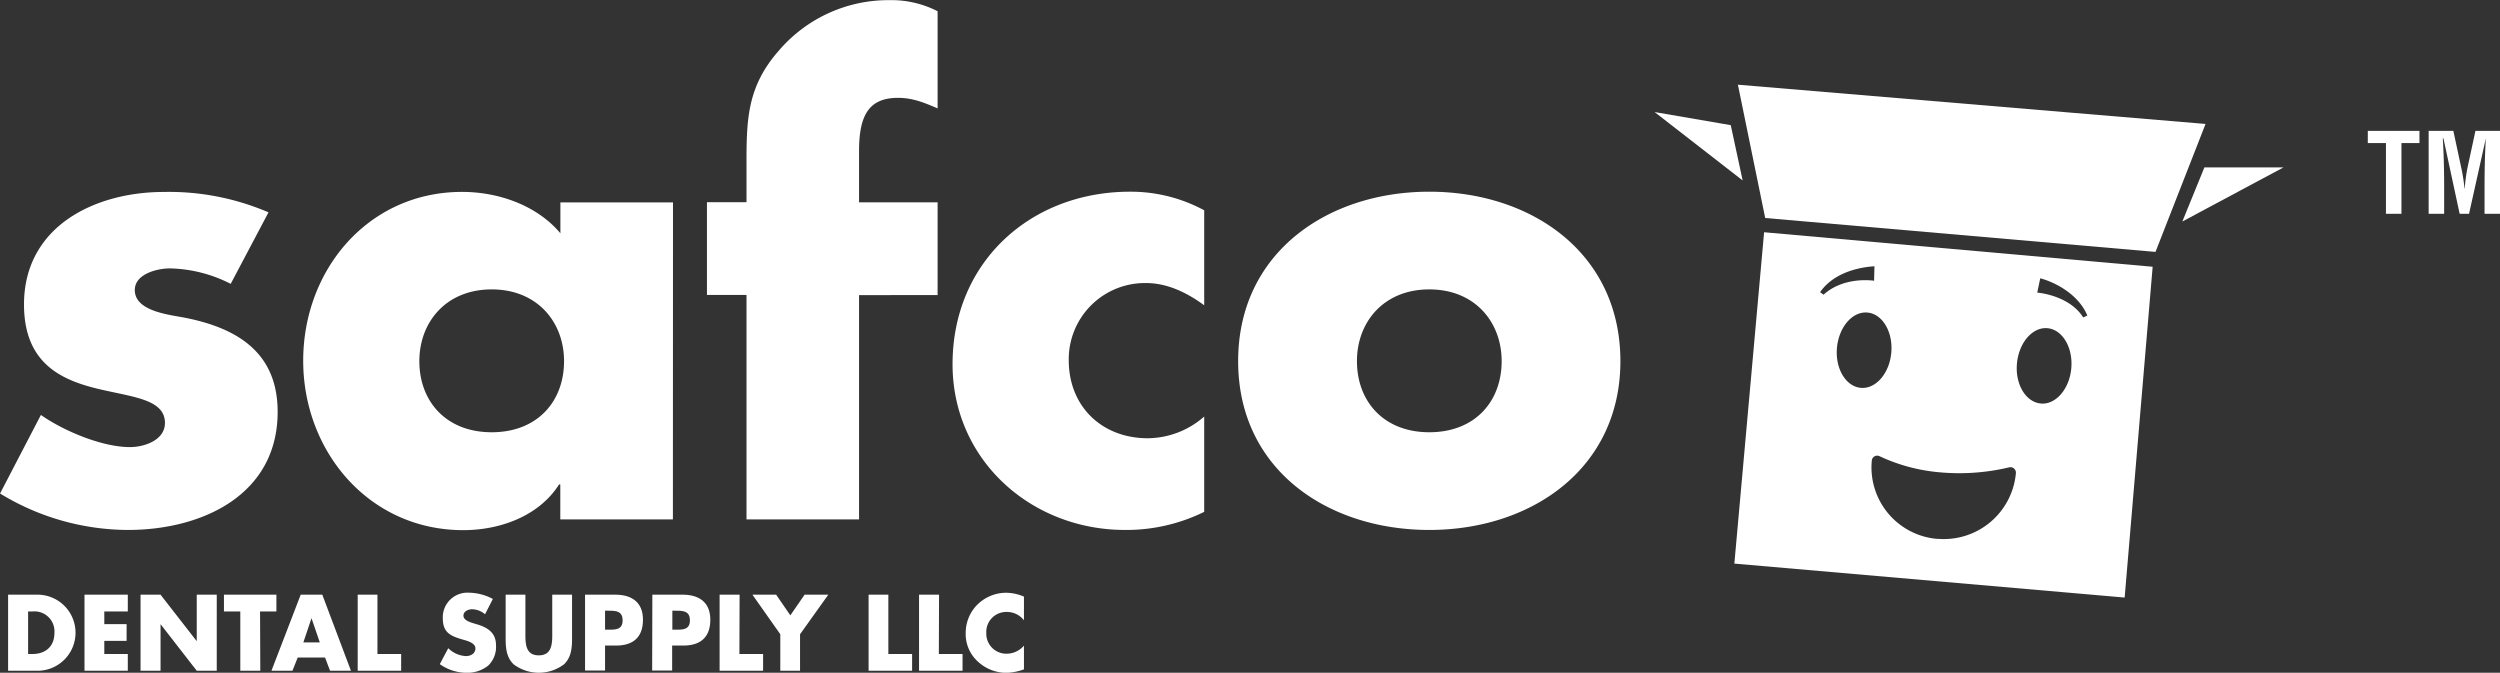
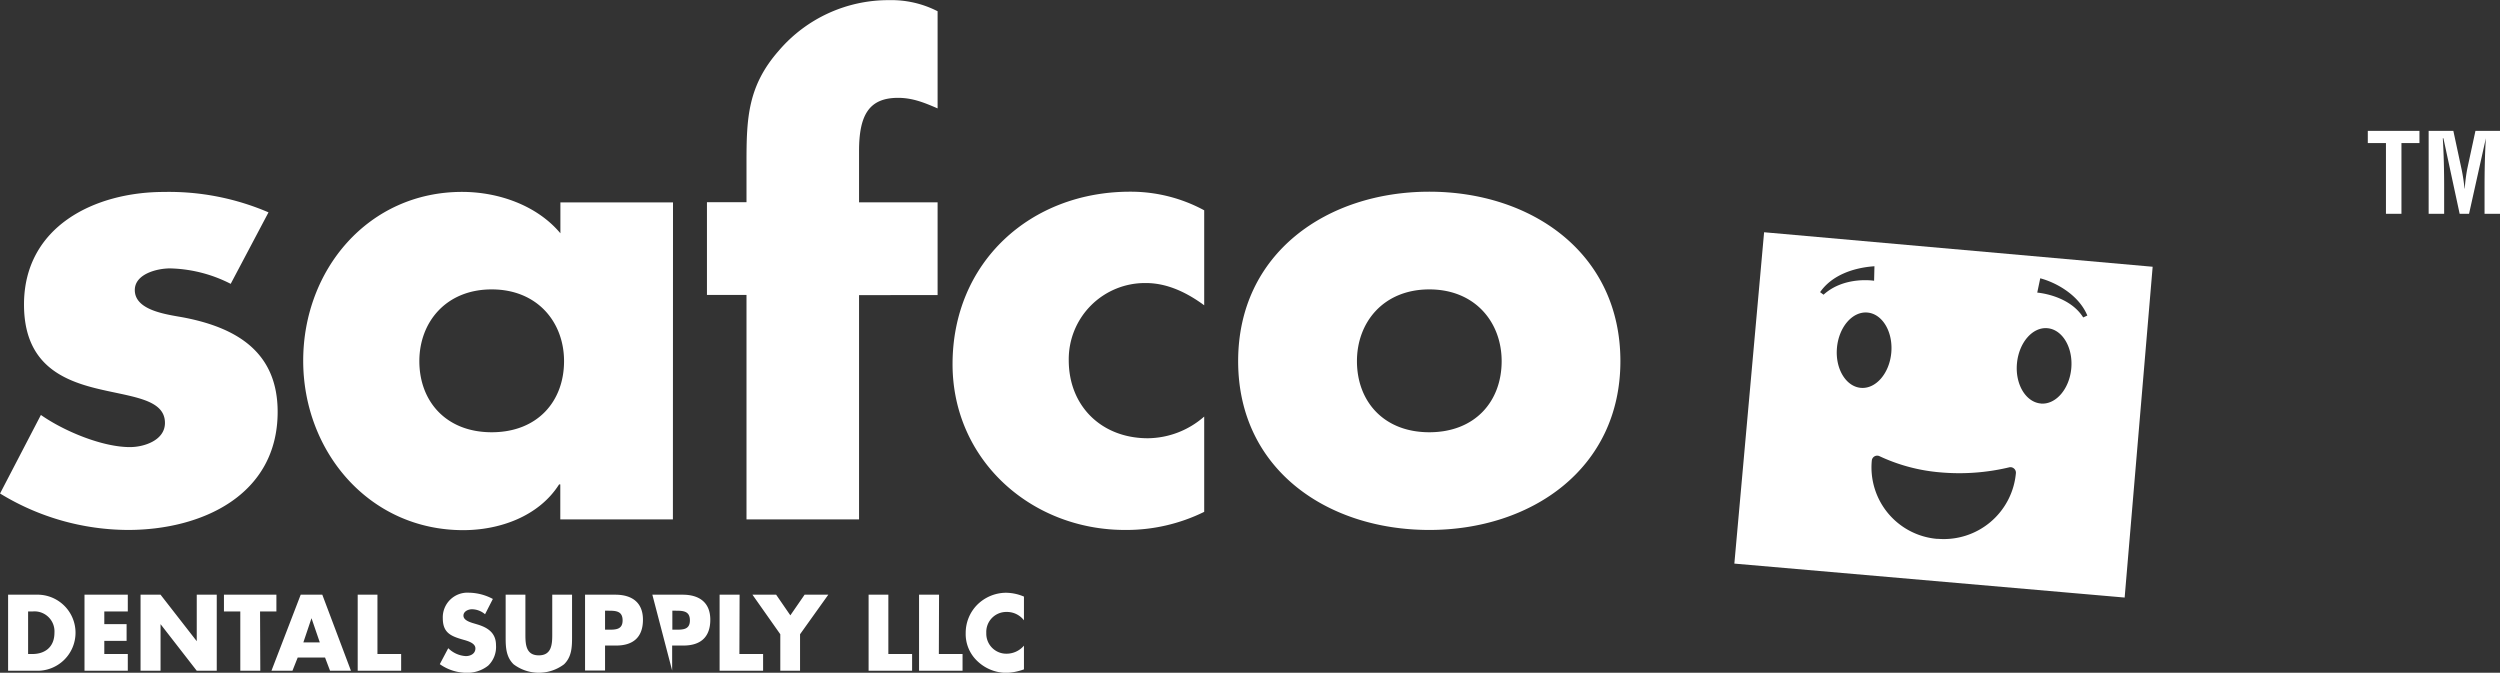
<svg xmlns="http://www.w3.org/2000/svg" id="Layer_1" data-name="Layer 1" viewBox="0 0 500 134.55">
  <rect x="0" y="0" width="500" height="134.55" fill="#333333" stroke="none" />
  <defs>
    <style>.cls-1{fill:#fff}</style>
  </defs>
  <path class="cls-1" d="M117.13 388.71a27.93 27.93 0 0 0-12.13-3.09c-2.6 0-7.05 1.11-7.05 4.33 0 4.31 7.05 4.94 10.14 5.56 10.52 2.1 18.43 7.05 18.43 18.8 0 16.7-15.22 23.62-29.93 23.62A49.31 49.31 0 0 1 71 430.64l8.17-15.71c4.57 3.21 12.24 6.43 17.81 6.43 2.84 0 7-1.36 7-4.83 0-4.95-7-5.19-14.1-7s-14.09-5.31-14.09-16.69c0-15.58 14.09-22.51 28-22.51a50.42 50.42 0 0 1 20.9 4.08ZM205.57 435.82h-22.52v-7h-.24c-4 6.31-11.75 9.15-19.18 9.15-18.8 0-32-15.71-32-33.89s13-33.76 31.78-33.76c7.3 0 15 2.71 19.66 8.28v-6.18h22.52Zm-50.71-31.65c0 8 5.31 14.22 14.47 14.22s14.47-6.18 14.47-14.22c0-7.79-5.33-14.35-14.47-14.35s-14.47 6.56-14.47 14.35ZM242.8 435.82h-22.51v-44.89h-7.91v-18.55h7.91v-8c0-8.79.25-15.22 6.43-22.27a28.82 28.82 0 0 1 22.14-10.14 20.21 20.21 0 0 1 9.65 2.22v19.43c-2.6-1.12-4.95-2.11-7.91-2.11-5.82 0-7.8 3.46-7.8 10.64v10.26h15.71v18.55H242.8ZM311.83 393c-3.35-2.47-7.31-4.45-11.64-4.45A15.24 15.24 0 0 0 284.74 404c0 9.15 6.55 15.59 15.82 15.59a17.31 17.31 0 0 0 11.27-4.34v19.06a35.23 35.23 0 0 1-15.83 3.62c-18.8 0-34.5-14-34.5-33.15 0-20.4 15.58-34.5 35.49-34.5a30.86 30.86 0 0 1 14.84 3.72ZM395.07 404.17c0 21.51-17.81 33.76-38.22 33.76s-38.23-12.12-38.23-33.76 17.82-33.89 38.23-33.89 38.22 12.24 38.22 33.89Zm-52.69 0c0 8 5.31 14.22 14.47 14.22s14.47-6.18 14.47-14.22c0-7.79-5.32-14.35-14.47-14.35s-14.47 6.56-14.47 14.35Z" transform="translate(-70.99 -331.94)" />
-   <path class="cls-1" d="m330.92 22.41 17.61 13.68-2.38-11.06-15.23-2.62zM431.1 50.38l10.01-25.59-93.53-7.85 5.46 26.66 78.06 6.78zM436.47 44.3l20.23-10.82h-15.82l-4.41 10.82z" />
-   <path class="cls-1" d="m417.86 444.66 78.06 6.79 5.6-66.16-77.71-6.9Zm25.3-35.15c-3-.26-5.15-3.85-4.78-8s3.09-7.32 6.09-7.06 5.14 3.85 4.78 8-3.09 7.32-6.09 7.06m15.32 30.21a14.35 14.35 0 0 1-13.13-15.66 1.08 1.08 0 0 1 1.55-.88 35.45 35.45 0 0 0 12.25 3.24 43 43 0 0 0 13.62-1 1.08 1.08 0 0 1 1 .21 1.09 1.09 0 0 1 .4.93 14.48 14.48 0 0 1-15.67 13.14m20.65-27.06c-3-.27-5.15-3.85-4.77-8s3.09-7.32 6.09-7.06 5.14 3.85 4.78 8-3.1 7.33-6.1 7.07m-43.45-21.77-.69-.51c2.34-3.37 6.63-4.89 10.87-5.18l-.07 2.9s-5.96-.98-10.11 2.79Zm42.74-.42.6-2.86c3.13.83 7.68 3.28 9.42 7.45l-.83.38c-2.29-3.66-7.03-4.75-9.19-4.97ZM544.55 358.11h10.33v2.44h-3.6v14.15h-3.1v-14.15h-3.63ZM559.82 374.7h-3.1v-16.59h4.94l1.65 7.7a35 35 0 0 1 .58 3.83h.05a35.33 35.33 0 0 1 .48-3.83l1.66-7.7H571v16.59h-3.1v-5.22c0-3.29.06-6.59.26-9.89l-3.36 15.11h-1.88l-3.25-15.11h-.12c.2 3.3.27 6.6.27 9.89ZM72.61 450.88h5.6a7.61 7.61 0 1 1 0 15.21h-5.6Zm4 11.86h.89c2.36 0 4.38-1.29 4.38-4.26a4 4 0 0 0-4.34-4.25h-.93ZM91.85 454.23v2.54h4.46v3.35h-4.46v2.62h4.7v3.35h-8.66v-15.21h8.66v3.35ZM99.1 450.88h4l7.24 9.3v-9.3h4v15.21h-4l-7.24-9.32v9.32h-4ZM123.05 466.09h-4v-11.86h-3.27v-3.35h10.49v3.35H123ZM130.53 463.45l-1.05 2.64h-4.2l5.85-15.21h4.32l5.73 15.21H137l-1-2.64Zm2.76-7.87-1.63 4.84h3.29ZM146.48 462.74h4.74v3.35h-8.69v-15.21h3.95ZM168 454.79a4.13 4.13 0 0 0-2.62-1c-.73 0-1.7.42-1.7 1.27s1.07 1.23 1.76 1.46l1 .3c2.11.63 3.75 1.7 3.75 4.15a5.17 5.17 0 0 1-1.57 4.1 6.7 6.7 0 0 1-4.32 1.43 9.37 9.37 0 0 1-5.35-1.73l1.69-3.19a5.42 5.42 0 0 0 3.51 1.58c.93 0 1.92-.47 1.92-1.54s-1.55-1.49-2.4-1.73c-2.48-.71-4.12-1.36-4.12-4.3a4.93 4.93 0 0 1 5.25-5.11 10.45 10.45 0 0 1 4.76 1.25ZM185.4 450.88v8.55c0 2-.09 3.9-1.6 5.37a8.38 8.38 0 0 1-10.09 0c-1.51-1.47-1.59-3.41-1.59-5.37v-8.55h3.95v8c0 2 .14 4.13 2.68 4.13s2.69-2.15 2.69-4.13v-8ZM188 450.88h6.06c3.27 0 5.52 1.51 5.52 5s-1.93 5.17-5.38 5.17H192v5h-4Zm4 7h.66c1.44 0 2.85 0 2.85-1.86s-1.31-1.94-2.85-1.94H192ZM201.46 450.88h6.06c3.27 0 5.53 1.51 5.53 5s-1.94 5.17-5.39 5.17h-2.24v5h-4Zm4 7h.66c1.44 0 2.85 0 2.85-1.86s-1.31-1.94-2.85-1.94h-.66ZM218.87 462.74h4.74v3.35h-8.7v-15.21h4ZM221.48 450.88h4.74l2.84 4.13 2.85-4.13h4.74l-5.65 7.91v7.3h-3.95v-7.3ZM248.66 462.74h4.75v3.35h-8.7v-15.21h3.95ZM258.76 462.74h4.74v3.35h-8.7v-15.21h4ZM275.78 456a4.29 4.29 0 0 0-3.47-1.67 4 4 0 0 0-4.06 4.21 4 4 0 0 0 4.12 4.14 4.58 4.58 0 0 0 3.41-1.61v4.74a11.28 11.28 0 0 1-3.49.7 8.42 8.42 0 0 1-5.71-2.24 7.42 7.42 0 0 1-2.45-5.74 8 8 0 0 1 2.25-5.58 8.24 8.24 0 0 1 5.78-2.46 9.37 9.37 0 0 1 3.62.77Z" transform="translate(-70.99 -331.94)" />
+   <path class="cls-1" d="m417.86 444.66 78.06 6.79 5.6-66.16-77.71-6.9Zm25.3-35.15c-3-.26-5.15-3.85-4.78-8s3.09-7.32 6.09-7.06 5.14 3.85 4.78 8-3.09 7.32-6.09 7.06m15.32 30.21a14.35 14.35 0 0 1-13.13-15.66 1.08 1.08 0 0 1 1.55-.88 35.45 35.45 0 0 0 12.25 3.24 43 43 0 0 0 13.62-1 1.08 1.08 0 0 1 1 .21 1.09 1.09 0 0 1 .4.93 14.48 14.48 0 0 1-15.67 13.14m20.65-27.06c-3-.27-5.15-3.85-4.77-8s3.09-7.32 6.09-7.06 5.14 3.85 4.78 8-3.1 7.33-6.1 7.07m-43.45-21.77-.69-.51c2.34-3.37 6.63-4.89 10.87-5.18l-.07 2.9s-5.96-.98-10.11 2.79Zm42.74-.42.6-2.86c3.13.83 7.68 3.28 9.42 7.45l-.83.38c-2.29-3.66-7.03-4.75-9.19-4.97ZM544.55 358.11h10.33v2.44h-3.6v14.15h-3.1v-14.15h-3.63ZM559.82 374.7h-3.1v-16.59h4.94l1.65 7.7a35 35 0 0 1 .58 3.83h.05a35.33 35.33 0 0 1 .48-3.83l1.66-7.7H571v16.59h-3.1v-5.22c0-3.29.06-6.59.26-9.89l-3.36 15.11h-1.88l-3.25-15.11h-.12c.2 3.3.27 6.6.27 9.89ZM72.61 450.88h5.6a7.61 7.61 0 1 1 0 15.21h-5.6Zm4 11.86h.89c2.36 0 4.38-1.29 4.38-4.26a4 4 0 0 0-4.34-4.25h-.93ZM91.85 454.23v2.54h4.46v3.35h-4.46v2.62h4.7v3.35h-8.66v-15.21h8.66v3.35ZM99.1 450.88h4l7.24 9.3v-9.3h4v15.21h-4l-7.24-9.32v9.32h-4ZM123.05 466.09h-4v-11.86h-3.27v-3.35h10.49v3.35H123ZM130.53 463.45l-1.05 2.64h-4.2l5.85-15.21h4.32l5.73 15.21H137l-1-2.64Zm2.76-7.87-1.63 4.84h3.29ZM146.48 462.74h4.74v3.35h-8.69v-15.21h3.95ZM168 454.79a4.13 4.13 0 0 0-2.62-1c-.73 0-1.7.42-1.7 1.27s1.07 1.23 1.76 1.46l1 .3c2.11.63 3.75 1.7 3.75 4.15a5.17 5.17 0 0 1-1.57 4.1 6.7 6.7 0 0 1-4.32 1.43 9.37 9.37 0 0 1-5.35-1.73l1.69-3.19a5.42 5.42 0 0 0 3.51 1.58c.93 0 1.92-.47 1.92-1.54s-1.55-1.49-2.4-1.73c-2.48-.71-4.12-1.36-4.12-4.3a4.93 4.93 0 0 1 5.25-5.11 10.45 10.45 0 0 1 4.76 1.25ZM185.4 450.88v8.55c0 2-.09 3.9-1.6 5.37a8.38 8.38 0 0 1-10.09 0c-1.51-1.47-1.59-3.41-1.59-5.37v-8.55h3.95v8c0 2 .14 4.13 2.68 4.13s2.69-2.15 2.69-4.13v-8ZM188 450.88h6.06c3.27 0 5.52 1.51 5.52 5s-1.93 5.17-5.38 5.17H192v5h-4Zm4 7h.66c1.44 0 2.85 0 2.85-1.86s-1.31-1.94-2.85-1.94H192ZM201.46 450.88h6.06c3.27 0 5.53 1.51 5.53 5s-1.94 5.17-5.39 5.17h-2.24v5Zm4 7h.66c1.44 0 2.85 0 2.85-1.86s-1.31-1.94-2.85-1.94h-.66ZM218.87 462.74h4.74v3.35h-8.7v-15.21h4ZM221.48 450.88h4.74l2.84 4.13 2.85-4.13h4.74l-5.65 7.91v7.3h-3.95v-7.3ZM248.66 462.74h4.75v3.35h-8.7v-15.21h3.95ZM258.76 462.74h4.74v3.35h-8.7v-15.21h4ZM275.78 456a4.29 4.29 0 0 0-3.47-1.67 4 4 0 0 0-4.06 4.21 4 4 0 0 0 4.12 4.14 4.58 4.58 0 0 0 3.41-1.61v4.74a11.28 11.28 0 0 1-3.49.7 8.42 8.42 0 0 1-5.71-2.24 7.42 7.42 0 0 1-2.45-5.74 8 8 0 0 1 2.25-5.58 8.24 8.24 0 0 1 5.78-2.46 9.37 9.37 0 0 1 3.62.77Z" transform="translate(-70.99 -331.94)" />
</svg>